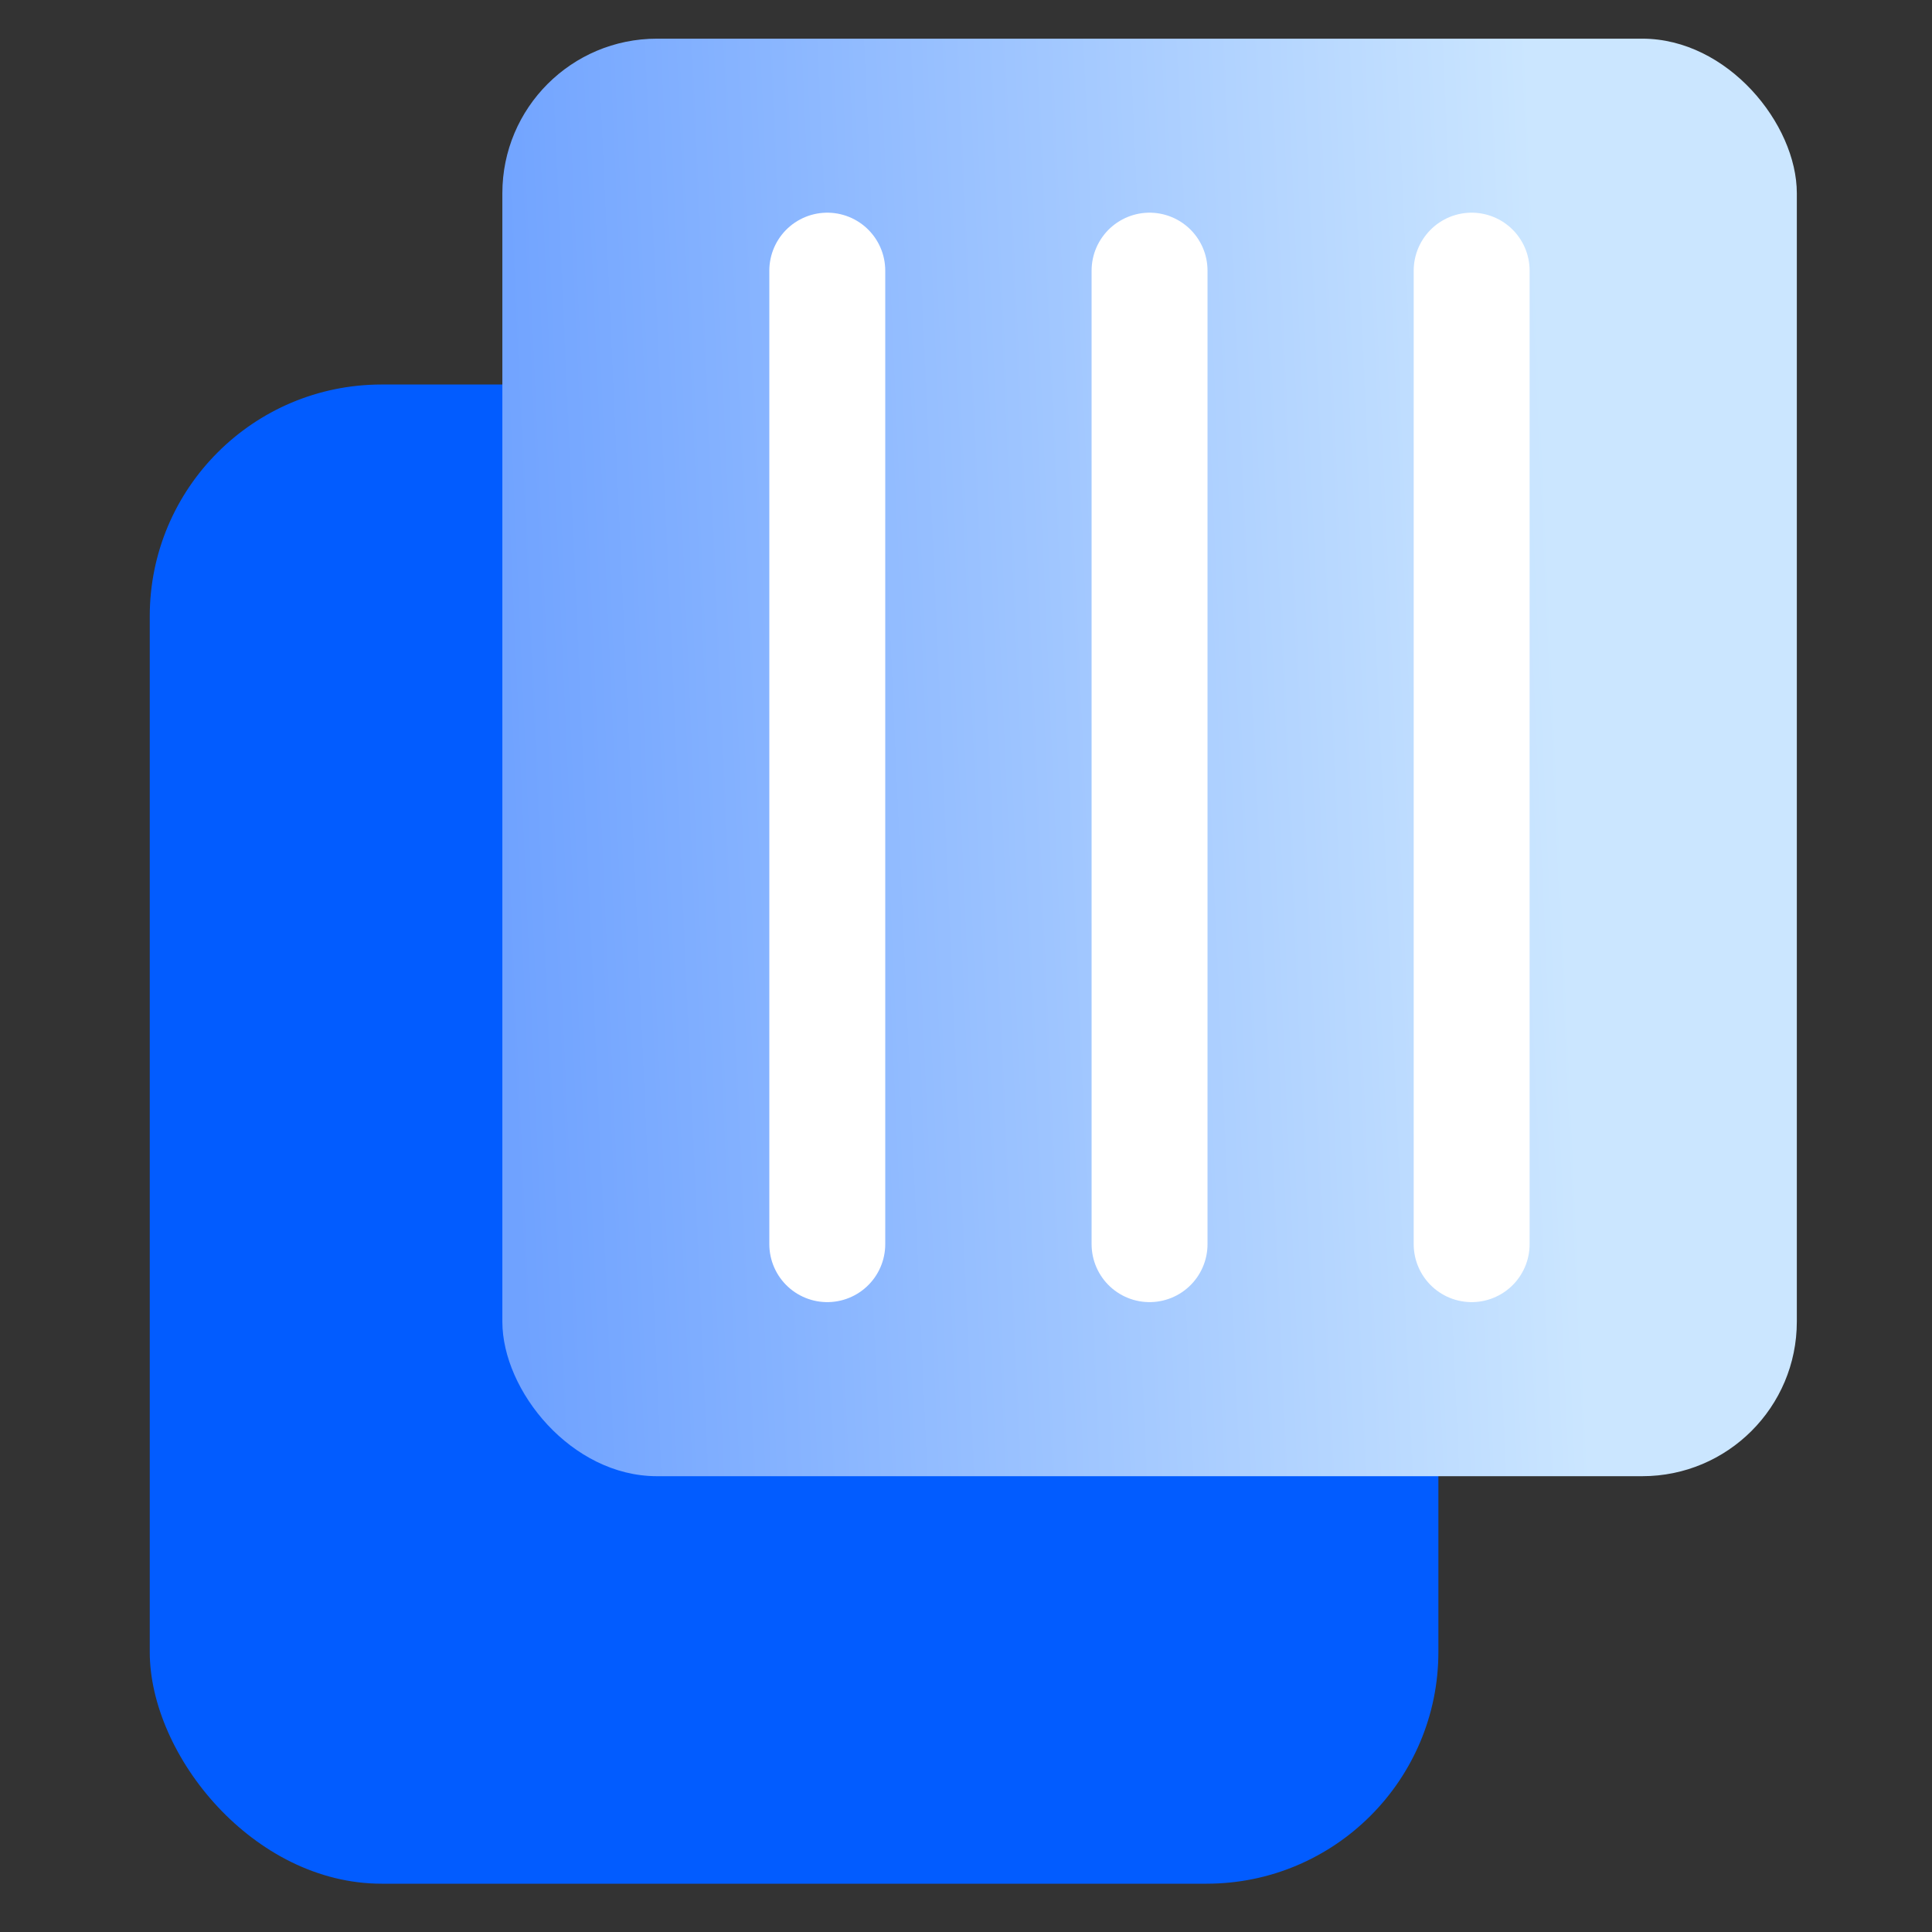
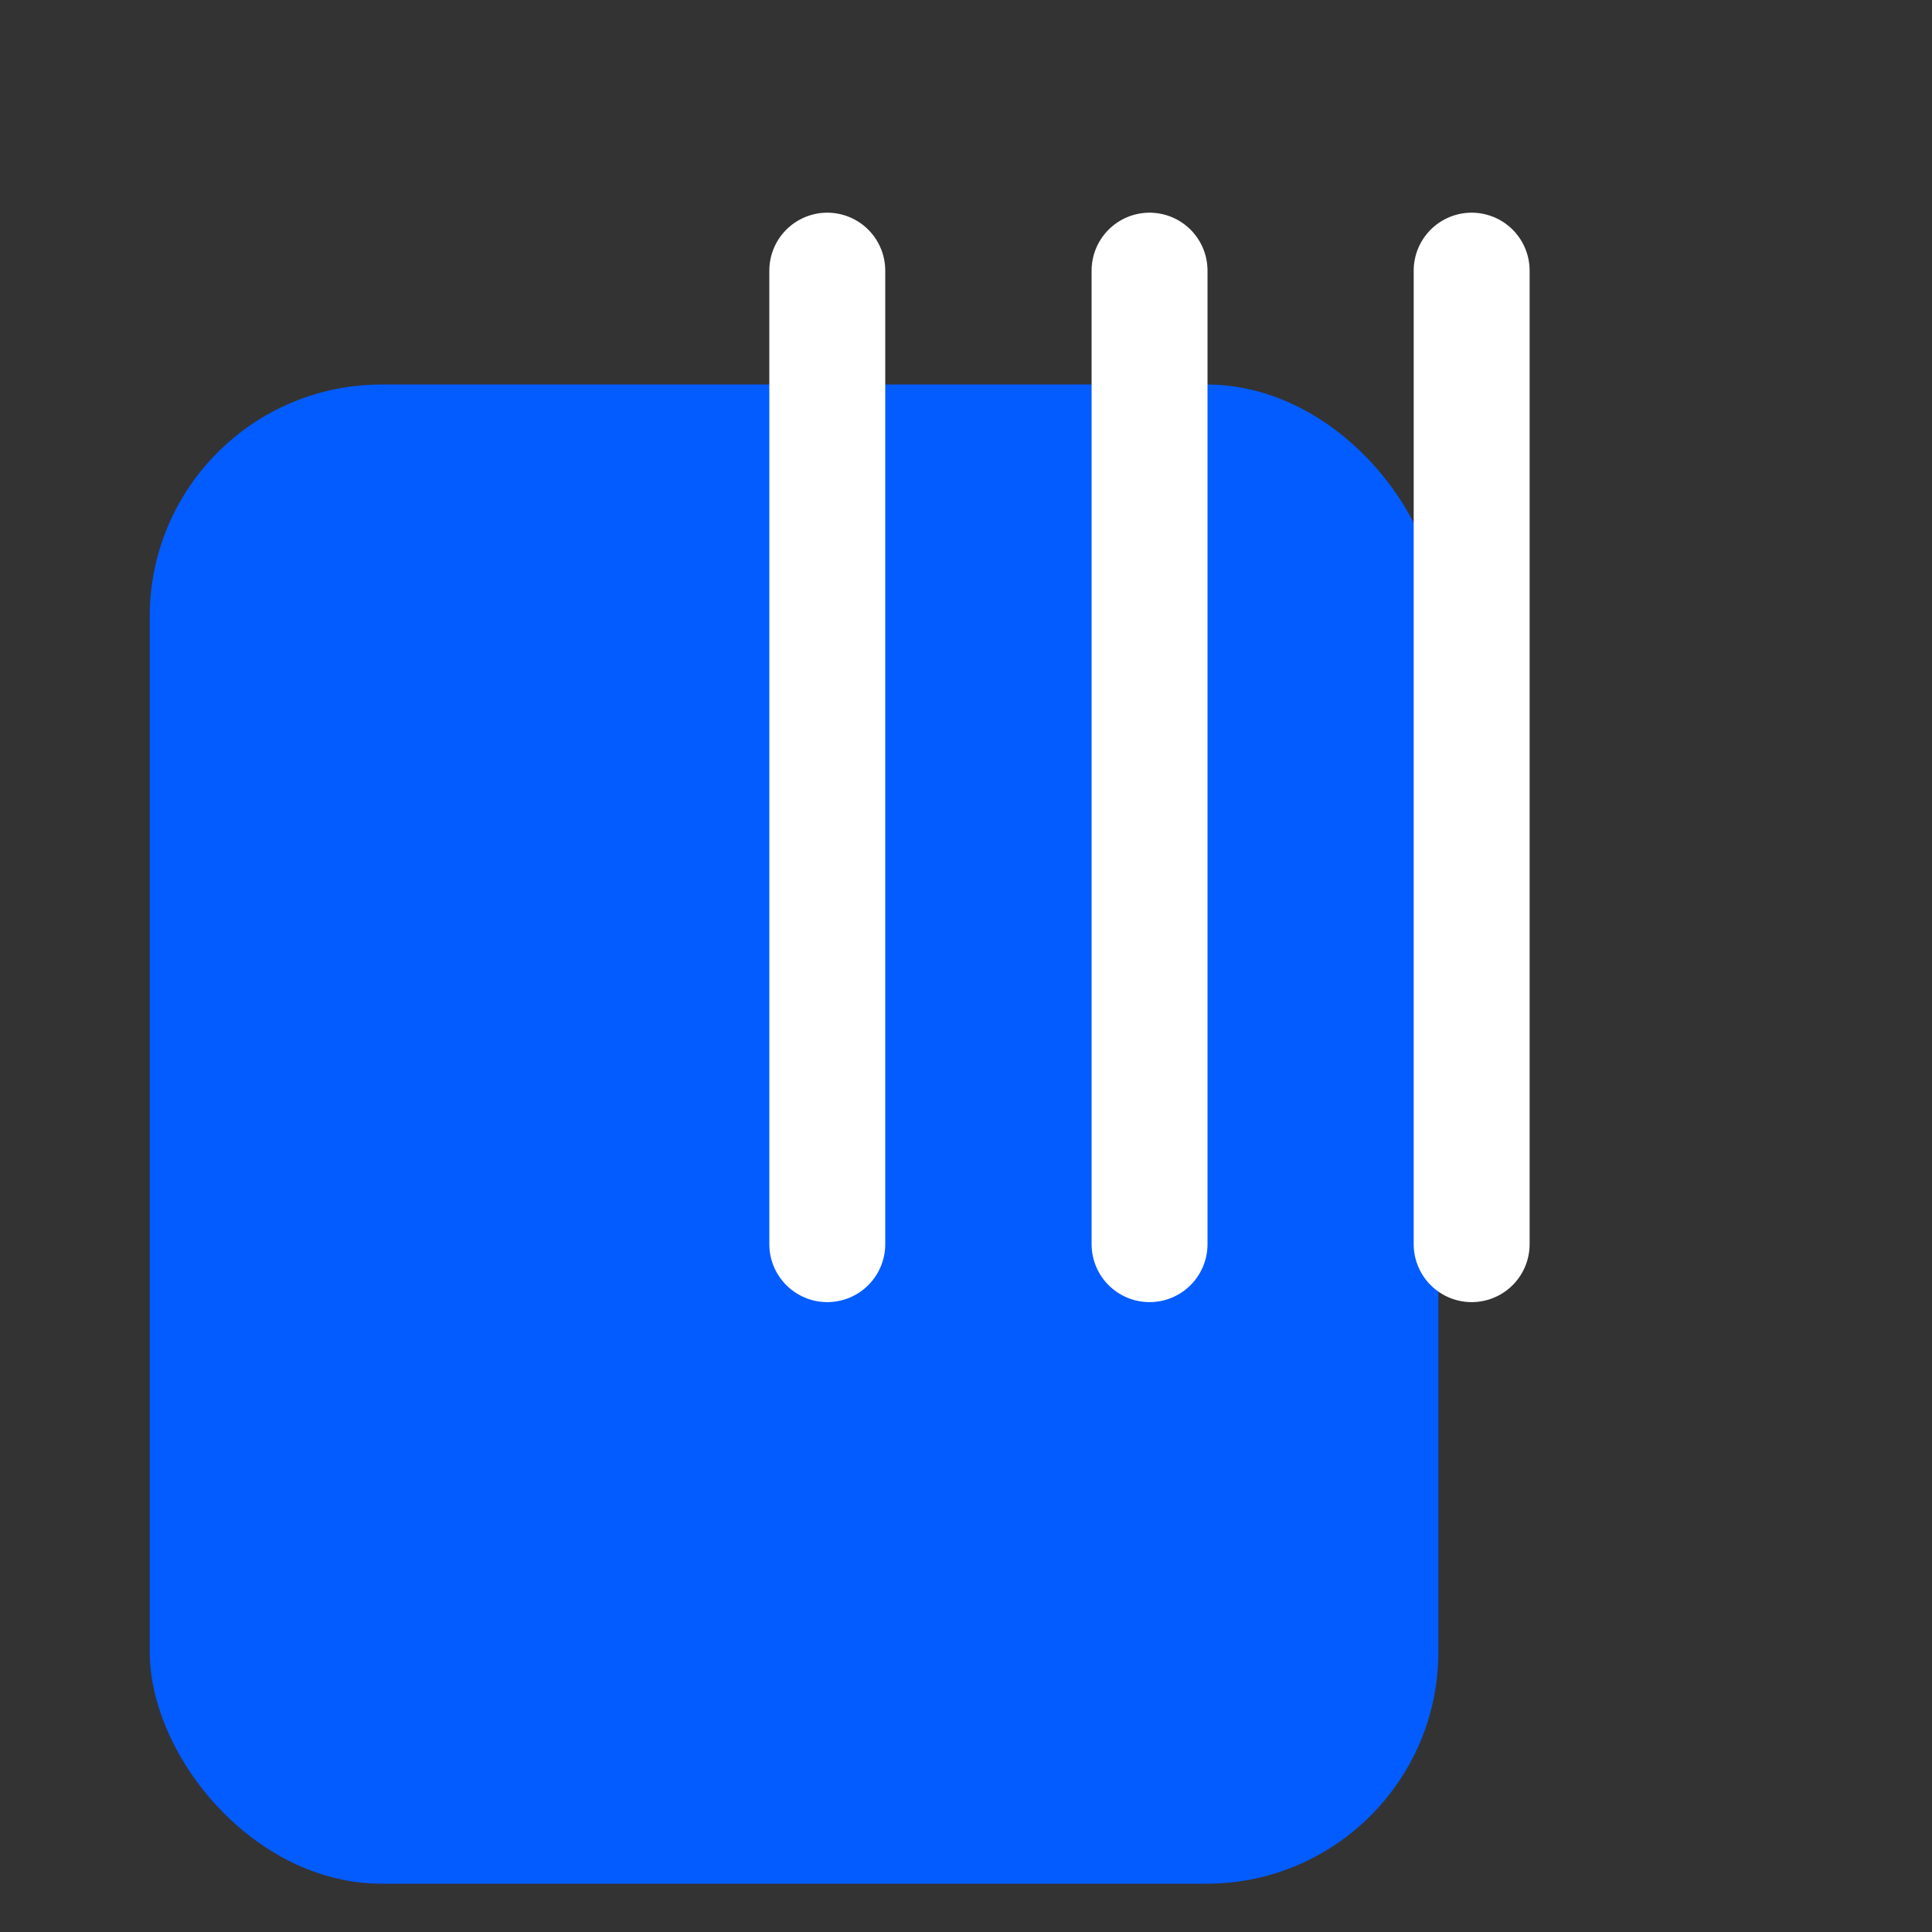
<svg xmlns="http://www.w3.org/2000/svg" width="120" height="120" viewBox="0 0 120 120" fill="none">
  <rect x="0" y="0" width="120" height="120" fill="#333333" stroke="none" />
  <rect x="9.301" y="23.883" width="80.04" height="93.117" rx="14.4" fill="#025CFF" />
-   <rect x="31.202" y="2.402" width="80.402" height="89.287" rx="9.6" fill="url(#paint0_linear_4126_247043)" />
  <path d="M51.384 77.277L51.384 16.81" stroke="white" stroke-width="7.2" stroke-linecap="round" />
  <path d="M71.401 77.277L71.401 16.81" stroke="white" stroke-width="7.2" stroke-linecap="round" />
  <path d="M91.407 77.277L91.407 16.81" stroke="white" stroke-width="7.2" stroke-linecap="round" />
  <defs>
    <linearGradient id="paint0_linear_4126_247043" x1="31.202" y1="54.979" x2="97.162" y2="52.067" gradientUnits="userSpaceOnUse">
      <stop stop-color="#6FA2FF" />
      <stop offset="1" stop-color="#CBE6FF" />
    </linearGradient>
  </defs>
</svg>